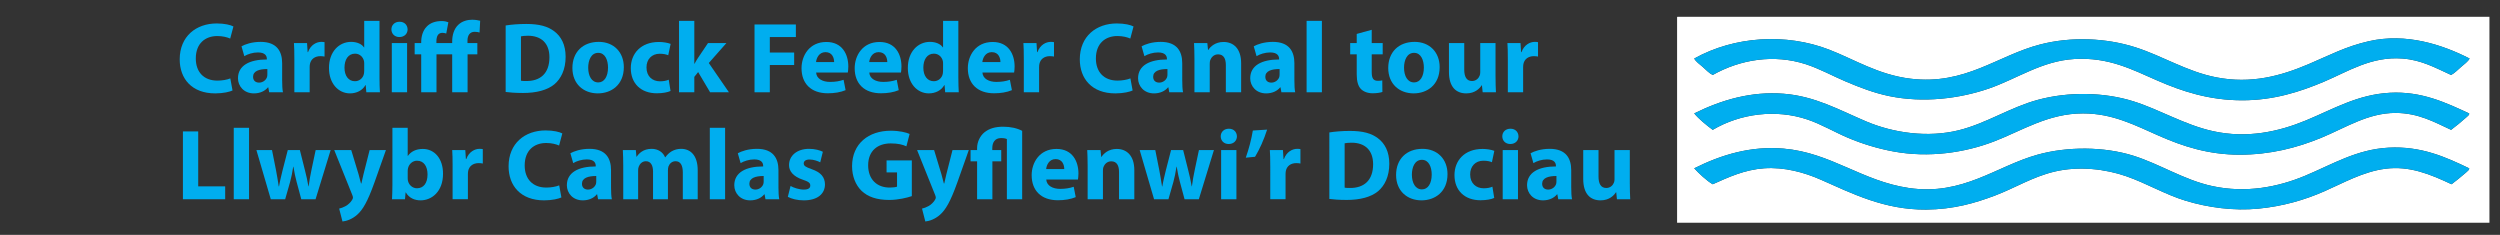
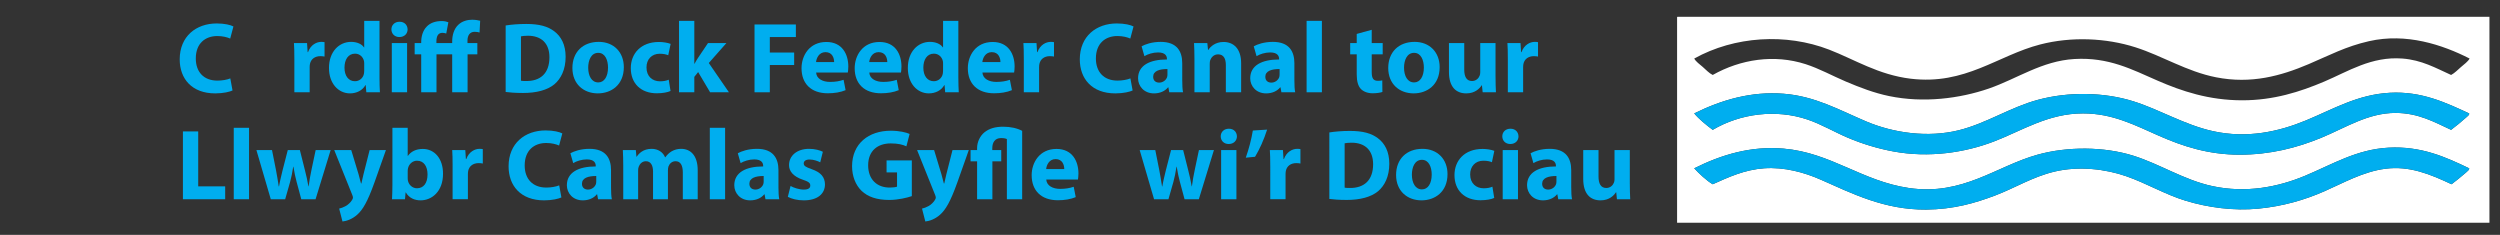
<svg xmlns="http://www.w3.org/2000/svg" version="1.1" id="Town_to_Quarry" x="0px" y="0px" width="298px" height="28px" viewBox="0 0 298 28" enable-background="new 0 0 298 28" xml:space="preserve">
  <rect x="0" y="0" width="298" height="28" fill="#333333" stroke="none" />
  <g>
    <path fill="#00AEEF" d="M27.717,10.784c-0.324,0.156-1.092,0.348-2.063,0.348c-2.794,0-4.233-1.751-4.233-4.054   c0-2.758,1.967-4.282,4.413-4.282c0.948,0,1.667,0.18,1.991,0.36L27.44,4.596c-0.359-0.156-0.876-0.3-1.535-0.3   c-1.439,0-2.566,0.875-2.566,2.674c0,1.619,0.959,2.639,2.578,2.639c0.564,0,1.164-0.108,1.535-0.264L27.717,10.784z" />
-     <path fill="#00AEEF" d="M33.633,9.585c0,0.552,0.023,1.091,0.096,1.415h-1.644l-0.107-0.588h-0.036   c-0.384,0.468-0.983,0.72-1.679,0.72c-1.188,0-1.896-0.863-1.896-1.799c0-1.523,1.367-2.243,3.442-2.243V7.018   c0-0.324-0.168-0.768-1.067-0.768c-0.6,0-1.235,0.204-1.619,0.444l-0.336-1.175c0.408-0.228,1.211-0.528,2.278-0.528   c1.955,0,2.567,1.151,2.567,2.542V9.585z M31.869,8.229c-0.959,0-1.703,0.228-1.703,0.923c0,0.468,0.313,0.696,0.72,0.696   c0.444,0,0.828-0.3,0.947-0.672c0.024-0.096,0.036-0.204,0.036-0.312V8.229z" />
    <path fill="#00AEEF" d="M35.087,7.066c0-0.864-0.012-1.427-0.048-1.931h1.56l0.071,1.08h0.048c0.3-0.864,1.008-1.224,1.584-1.224   c0.167,0,0.251,0.012,0.384,0.036v1.715c-0.145-0.024-0.288-0.048-0.492-0.048c-0.672,0-1.127,0.36-1.247,0.923   c-0.024,0.12-0.036,0.264-0.036,0.408V11h-1.823V7.066z" />
    <path fill="#00AEEF" d="M45.236,2.485v6.764c0,0.66,0.024,1.355,0.049,1.751h-1.619l-0.072-0.852h-0.036   c-0.359,0.647-1.079,0.983-1.835,0.983c-1.392,0-2.507-1.188-2.507-3.01c-0.012-1.979,1.224-3.13,2.627-3.13   c0.731,0,1.283,0.264,1.547,0.66h0.024V2.485H45.236z M43.414,7.618c0-0.096,0-0.228-0.024-0.335   c-0.107-0.48-0.504-0.888-1.067-0.888c-0.84,0-1.259,0.744-1.259,1.667c0,0.996,0.491,1.619,1.247,1.619   c0.527,0,0.959-0.36,1.067-0.875c0.023-0.132,0.036-0.276,0.036-0.42V7.618z" />
    <path fill="#00AEEF" d="M48.586,3.504c0,0.504-0.371,0.912-0.983,0.912c-0.575,0-0.947-0.408-0.947-0.912   c0-0.516,0.384-0.911,0.972-0.911S48.574,2.988,48.586,3.504z M46.703,11V5.135h1.823V11H46.703z" />
    <path fill="#00AEEF" d="M53.901,11V6.479H52.03V11h-1.823V6.479h-0.779V5.135h0.779V5.051c0-0.696,0.18-1.403,0.672-1.895   c0.384-0.396,0.959-0.647,1.787-0.647c0.3,0,0.6,0.072,0.779,0.144l-0.252,1.344c-0.132-0.048-0.3-0.084-0.455-0.084   c-0.552,0-0.72,0.456-0.72,1.043v0.18h1.883V4.907c0-0.708,0.216-1.487,0.743-1.967c0.456-0.432,1.092-0.588,1.619-0.588   c0.408,0,0.72,0.06,0.972,0.12l-0.072,1.403c-0.155-0.048-0.348-0.084-0.587-0.084c-0.6,0-0.852,0.468-0.852,1.043v0.3h1.175v1.343   h-1.163V11H53.901z" />
    <path fill="#00AEEF" d="M60.275,3.036c0.671-0.108,1.547-0.18,2.458-0.18c1.548,0,2.555,0.288,3.322,0.864   c0.84,0.624,1.367,1.619,1.367,3.046c0,1.547-0.563,2.615-1.331,3.274c-0.852,0.708-2.159,1.043-3.742,1.043   c-0.947,0-1.631-0.06-2.074-0.12V3.036z M62.098,9.621c0.156,0.036,0.42,0.036,0.636,0.036c1.667,0.012,2.759-0.899,2.759-2.831   c0-1.679-0.983-2.566-2.566-2.566c-0.396,0-0.672,0.036-0.828,0.072V9.621z" />
    <path fill="#00AEEF" d="M74.36,8.001c0,2.147-1.523,3.13-3.095,3.13c-1.715,0-3.034-1.127-3.034-3.022   c0-1.907,1.248-3.118,3.143-3.118C73.161,4.991,74.36,6.227,74.36,8.001z M70.114,8.062c0,1.007,0.42,1.763,1.2,1.763   c0.719,0,1.163-0.708,1.163-1.775c0-0.864-0.336-1.751-1.163-1.751C70.45,6.299,70.114,7.198,70.114,8.062z" />
    <path fill="#00AEEF" d="M79.928,10.844C79.604,11,78.992,11.12,78.297,11.12c-1.895,0-3.106-1.164-3.106-2.999   c0-1.715,1.176-3.118,3.358-3.118c0.479,0,1.008,0.084,1.392,0.228l-0.288,1.355c-0.216-0.096-0.54-0.18-1.02-0.18   c-0.959,0-1.583,0.684-1.571,1.643c0,1.067,0.72,1.643,1.607,1.643c0.432,0,0.768-0.072,1.043-0.192L79.928,10.844z" />
    <path fill="#00AEEF" d="M82.762,7.606h0.023c0.133-0.252,0.276-0.492,0.42-0.708l1.188-1.763h2.195l-2.1,2.375L86.888,11h-2.243   l-1.427-2.411l-0.456,0.576V11h-1.823V2.485h1.823V7.606z" />
    <path fill="#00AEEF" d="M89.938,2.917h4.929v1.499h-3.105v1.847h2.902V7.75h-2.902V11h-1.823V2.917z" />
    <path fill="#00AEEF" d="M97.282,8.649c0.048,0.755,0.804,1.115,1.655,1.115c0.623,0,1.127-0.084,1.619-0.252l0.239,1.235   c-0.6,0.252-1.331,0.372-2.122,0.372c-1.991,0-3.131-1.151-3.131-2.986c0-1.487,0.924-3.13,2.963-3.13   c1.895,0,2.614,1.475,2.614,2.926c0,0.312-0.036,0.588-0.06,0.72H97.282z M99.429,7.402c0-0.444-0.191-1.187-1.031-1.187   c-0.768,0-1.079,0.708-1.127,1.187H99.429z" />
    <path fill="#00AEEF" d="M103.618,8.649c0.048,0.755,0.804,1.115,1.655,1.115c0.623,0,1.127-0.084,1.619-0.252l0.239,1.235   c-0.6,0.252-1.331,0.372-2.122,0.372c-1.991,0-3.131-1.151-3.131-2.986c0-1.487,0.924-3.13,2.963-3.13   c1.895,0,2.614,1.475,2.614,2.926c0,0.312-0.036,0.588-0.06,0.72H103.618z M105.765,7.402c0-0.444-0.191-1.187-1.031-1.187   c-0.768,0-1.079,0.708-1.127,1.187H105.765z" />
    <path fill="#00AEEF" d="M114.235,2.485v6.764c0,0.66,0.024,1.355,0.049,1.751h-1.619l-0.072-0.852h-0.036   c-0.359,0.647-1.079,0.983-1.835,0.983c-1.392,0-2.507-1.188-2.507-3.01c-0.012-1.979,1.224-3.13,2.627-3.13   c0.731,0,1.283,0.264,1.547,0.66h0.024V2.485H114.235z M112.413,7.618c0-0.096,0-0.228-0.024-0.335   c-0.107-0.48-0.504-0.888-1.067-0.888c-0.84,0-1.259,0.744-1.259,1.667c0,0.996,0.491,1.619,1.247,1.619   c0.527,0,0.959-0.36,1.067-0.875c0.023-0.132,0.036-0.276,0.036-0.42V7.618z" />
    <path fill="#00AEEF" d="M117.105,8.649c0.048,0.755,0.804,1.115,1.655,1.115c0.624,0,1.127-0.084,1.619-0.252l0.239,1.235   c-0.6,0.252-1.331,0.372-2.122,0.372c-1.991,0-3.131-1.151-3.131-2.986c0-1.487,0.924-3.13,2.963-3.13   c1.895,0,2.614,1.475,2.614,2.926c0,0.312-0.036,0.588-0.06,0.72H117.105z M119.252,7.402c0-0.444-0.191-1.187-1.031-1.187   c-0.768,0-1.079,0.708-1.127,1.187H119.252z" />
    <path fill="#00AEEF" d="M122.038,7.066c0-0.864-0.012-1.427-0.048-1.931h1.56l0.071,1.08h0.048c0.3-0.864,1.008-1.224,1.584-1.224   c0.167,0,0.251,0.012,0.384,0.036v1.715c-0.145-0.024-0.288-0.048-0.492-0.048c-0.672,0-1.127,0.36-1.247,0.923   c-0.024,0.12-0.036,0.264-0.036,0.408V11h-1.823V7.066z" />
    <path fill="#00AEEF" d="M135.008,10.784c-0.324,0.156-1.092,0.348-2.063,0.348c-2.794,0-4.233-1.751-4.233-4.054   c0-2.758,1.967-4.282,4.413-4.282c0.948,0,1.667,0.18,1.991,0.36l-0.384,1.439c-0.359-0.156-0.876-0.3-1.535-0.3   c-1.439,0-2.566,0.875-2.566,2.674c0,1.619,0.959,2.639,2.578,2.639c0.564,0,1.164-0.108,1.535-0.264L135.008,10.784z" />
    <path fill="#00AEEF" d="M140.924,9.585c0,0.552,0.023,1.091,0.096,1.415h-1.644l-0.107-0.588h-0.036   c-0.384,0.468-0.983,0.72-1.679,0.72c-1.188,0-1.896-0.863-1.896-1.799c0-1.523,1.367-2.243,3.442-2.243V7.018   c0-0.324-0.168-0.768-1.067-0.768c-0.6,0-1.235,0.204-1.619,0.444l-0.336-1.175c0.408-0.228,1.211-0.528,2.278-0.528   c1.955,0,2.567,1.151,2.567,2.542V9.585z M139.16,8.229c-0.959,0-1.703,0.228-1.703,0.923c0,0.468,0.313,0.696,0.72,0.696   c0.444,0,0.828-0.3,0.947-0.672c0.024-0.096,0.036-0.204,0.036-0.312V8.229z" />
    <path fill="#00AEEF" d="M142.378,7.006c0-0.732-0.023-1.343-0.048-1.871h1.583l0.084,0.815h0.036   c0.24-0.384,0.827-0.947,1.811-0.947c1.2,0,2.1,0.803,2.1,2.53V11h-1.823V7.75c0-0.756-0.264-1.271-0.924-1.271   c-0.504,0-0.804,0.348-0.936,0.684c-0.048,0.12-0.06,0.288-0.06,0.456V11h-1.823V7.006z" />
    <path fill="#00AEEF" d="M154.292,9.585c0,0.552,0.023,1.091,0.096,1.415h-1.644l-0.107-0.588h-0.036   c-0.384,0.468-0.983,0.72-1.679,0.72c-1.188,0-1.896-0.863-1.896-1.799c0-1.523,1.367-2.243,3.442-2.243V7.018   c0-0.324-0.168-0.768-1.067-0.768c-0.6,0-1.235,0.204-1.619,0.444l-0.336-1.175c0.408-0.228,1.211-0.528,2.278-0.528   c1.955,0,2.567,1.151,2.567,2.542V9.585z M152.528,8.229c-0.959,0-1.703,0.228-1.703,0.923c0,0.468,0.313,0.696,0.72,0.696   c0.444,0,0.828-0.3,0.947-0.672c0.024-0.096,0.036-0.204,0.036-0.312V8.229z" />
    <path fill="#00AEEF" d="M155.746,2.485h1.823V11h-1.823V2.485z" />
    <path fill="#00AEEF" d="M163.509,3.552v1.583h1.308v1.343h-1.308v2.123c0,0.708,0.18,1.031,0.72,1.031   c0.252,0,0.372-0.012,0.539-0.048l0.013,1.379c-0.229,0.084-0.672,0.156-1.176,0.156c-0.588,0-1.079-0.204-1.379-0.504   c-0.336-0.348-0.504-0.912-0.504-1.739V6.479h-0.779V5.135h0.779V4.044L163.509,3.552z" />
    <path fill="#00AEEF" d="M171.607,8.001c0,2.147-1.523,3.13-3.095,3.13c-1.715,0-3.034-1.127-3.034-3.022   c0-1.907,1.248-3.118,3.143-3.118C170.408,4.991,171.607,6.227,171.607,8.001z M167.361,8.062c0,1.007,0.42,1.763,1.2,1.763   c0.719,0,1.163-0.708,1.163-1.775c0-0.864-0.336-1.751-1.163-1.751C167.697,6.299,167.361,7.198,167.361,8.062z" />
    <path fill="#00AEEF" d="M178.268,9.117c0,0.768,0.023,1.391,0.048,1.883h-1.583l-0.084-0.828h-0.036   c-0.228,0.36-0.779,0.959-1.835,0.959c-1.199,0-2.063-0.744-2.063-2.555V5.135h1.822V8.29c0,0.852,0.276,1.367,0.924,1.367   c0.504,0,0.804-0.348,0.911-0.636c0.048-0.108,0.072-0.24,0.072-0.396v-3.49h1.823V9.117z" />
    <path fill="#00AEEF" d="M179.733,7.066c0-0.864-0.012-1.427-0.048-1.931h1.56l0.071,1.08h0.048c0.3-0.864,1.008-1.224,1.584-1.224   c0.167,0,0.251,0.012,0.384,0.036v1.715c-0.145-0.024-0.288-0.048-0.492-0.048c-0.672,0-1.127,0.36-1.247,0.923   c-0.024,0.12-0.036,0.264-0.036,0.408V11h-1.823V7.066z" />
  </g>
  <g>
    <path fill="#00AEEF" d="M21.804,15.666h1.823v6.549h3.214v1.535h-5.037V15.666z" />
    <path fill="#00AEEF" d="M27.863,15.234h1.823v8.516h-1.823V15.234z" />
    <path fill="#00AEEF" d="M32.422,17.885l0.48,2.411c0.108,0.6,0.228,1.247,0.324,1.919h0.036c0.108-0.672,0.288-1.331,0.419-1.907   l0.624-2.423h1.439l0.588,2.339c0.168,0.672,0.324,1.319,0.432,1.991h0.024c0.084-0.659,0.204-1.331,0.348-2.003l0.492-2.327h1.787   l-1.799,5.865h-1.703l-0.552-2.051c-0.156-0.576-0.264-1.104-0.384-1.835h-0.024c-0.108,0.731-0.228,1.283-0.372,1.823   l-0.588,2.063h-1.715l-1.715-5.865H32.422z" />
    <path fill="#00AEEF" d="M41.866,17.885l0.876,2.891c0.096,0.336,0.216,0.78,0.288,1.092h0.048c0.072-0.324,0.168-0.756,0.252-1.104   l0.731-2.879h1.943l-1.367,3.862c-0.839,2.339-1.403,3.263-2.063,3.85c-0.624,0.552-1.295,0.756-1.751,0.804l-0.396-1.535   c0.228-0.048,0.516-0.156,0.792-0.312c0.276-0.145,0.588-0.444,0.756-0.731c0.06-0.097,0.096-0.192,0.096-0.264   c0-0.072-0.012-0.156-0.072-0.301l-2.159-5.373H41.866z" />
    <path fill="#00AEEF" d="M46.775,15.234h1.823v3.347h0.024c0.348-0.504,0.959-0.828,1.775-0.828c1.403,0,2.423,1.164,2.411,2.963   c0,2.11-1.331,3.166-2.674,3.166c-0.684,0-1.355-0.252-1.763-0.947h-0.024l-0.072,0.815h-1.547   c0.024-0.384,0.048-1.092,0.048-1.751V15.234z M48.598,21.256c0,0.119,0.012,0.228,0.036,0.323c0.12,0.479,0.54,0.863,1.068,0.863   c0.779,0,1.259-0.6,1.259-1.654c0-0.912-0.408-1.632-1.259-1.632c-0.492,0-0.948,0.372-1.068,0.899   c-0.024,0.108-0.036,0.216-0.036,0.336V21.256z" />
    <path fill="#00AEEF" d="M53.951,19.816c0-0.863-0.012-1.428-0.048-1.932h1.559l0.072,1.08h0.048c0.3-0.863,1.007-1.224,1.583-1.224   c0.168,0,0.252,0.012,0.384,0.036v1.715c-0.144-0.023-0.288-0.048-0.492-0.048c-0.671,0-1.127,0.359-1.248,0.924   c-0.024,0.12-0.036,0.264-0.036,0.407v2.975h-1.823V19.816z" />
    <path fill="#00AEEF" d="M66.919,23.534c-0.324,0.156-1.091,0.348-2.063,0.348c-2.794,0-4.233-1.751-4.233-4.054   c0-2.759,1.967-4.281,4.414-4.281c0.947,0,1.667,0.18,1.991,0.359l-0.384,1.439c-0.36-0.156-0.875-0.3-1.535-0.3   c-1.439,0-2.566,0.875-2.566,2.675c0,1.618,0.959,2.638,2.579,2.638c0.563,0,1.163-0.107,1.535-0.264L66.919,23.534z" />
    <path fill="#00AEEF" d="M72.836,22.335c0,0.552,0.024,1.091,0.096,1.415h-1.643l-0.108-0.588h-0.036   c-0.384,0.468-0.983,0.72-1.679,0.72c-1.188,0-1.895-0.863-1.895-1.799c0-1.523,1.367-2.243,3.442-2.243v-0.071   c0-0.324-0.168-0.768-1.067-0.768c-0.6,0-1.235,0.203-1.619,0.443l-0.336-1.176c0.408-0.228,1.211-0.527,2.279-0.527   c1.955,0,2.566,1.151,2.566,2.543V22.335z M71.073,20.979c-0.959,0-1.703,0.228-1.703,0.924c0,0.468,0.312,0.695,0.719,0.695   c0.444,0,0.828-0.3,0.948-0.672c0.024-0.096,0.036-0.204,0.036-0.312V20.979z" />
    <path fill="#00AEEF" d="M74.291,19.756c0-0.731-0.024-1.343-0.048-1.871h1.547l0.072,0.792h0.036   c0.251-0.384,0.779-0.936,1.775-0.936c0.768,0,1.355,0.396,1.607,1.008h0.024c0.228-0.313,0.48-0.552,0.768-0.72   c0.324-0.18,0.684-0.288,1.116-0.288c1.127,0,1.979,0.792,1.979,2.555v3.454h-1.775v-3.19c0-0.852-0.276-1.343-0.863-1.343   c-0.432,0-0.72,0.287-0.852,0.636c-0.036,0.132-0.06,0.312-0.06,0.468v3.43h-1.775v-3.298c0-0.731-0.264-1.235-0.852-1.235   c-0.468,0-0.744,0.359-0.852,0.647c-0.06,0.144-0.072,0.312-0.072,0.468v3.418h-1.775V19.756z" />
    <path fill="#00AEEF" d="M84.61,15.234h1.823v8.516H84.61V15.234z" />
    <path fill="#00AEEF" d="M92.792,22.335c0,0.552,0.024,1.091,0.096,1.415h-1.643l-0.108-0.588h-0.036   c-0.384,0.468-0.983,0.72-1.679,0.72c-1.187,0-1.895-0.863-1.895-1.799c0-1.523,1.367-2.243,3.442-2.243v-0.071   c0-0.324-0.168-0.768-1.067-0.768c-0.6,0-1.235,0.203-1.619,0.443l-0.336-1.176c0.408-0.228,1.211-0.527,2.279-0.527   c1.955,0,2.566,1.151,2.566,2.543V22.335z M91.029,20.979c-0.959,0-1.703,0.228-1.703,0.924c0,0.468,0.312,0.695,0.719,0.695   c0.444,0,0.828-0.3,0.948-0.672c0.024-0.096,0.036-0.204,0.036-0.312V20.979z" />
    <path fill="#00AEEF" d="M94.234,22.167c0.336,0.204,1.031,0.432,1.571,0.432c0.552,0,0.78-0.18,0.78-0.479   c0-0.313-0.18-0.456-0.852-0.684c-1.223-0.408-1.691-1.067-1.679-1.764c0-1.104,0.936-1.931,2.387-1.931   c0.684,0,1.283,0.168,1.643,0.348l-0.312,1.26c-0.264-0.145-0.78-0.336-1.271-0.336c-0.444,0-0.696,0.18-0.696,0.468   s0.228,0.432,0.948,0.684c1.115,0.384,1.571,0.959,1.583,1.811c0,1.104-0.852,1.907-2.531,1.907c-0.768,0-1.451-0.18-1.895-0.42   L94.234,22.167z" />
    <path fill="#00AEEF" d="M108.69,23.378c-0.564,0.192-1.631,0.456-2.699,0.456c-1.475,0-2.542-0.372-3.286-1.079   c-0.731-0.708-1.139-1.764-1.139-2.951c0.012-2.687,1.967-4.222,4.617-4.222c1.043,0,1.847,0.204,2.243,0.385l-0.384,1.475   c-0.443-0.204-0.983-0.348-1.871-0.348c-1.523,0-2.687,0.852-2.687,2.614c0,1.68,1.055,2.65,2.555,2.65   c0.408,0,0.743-0.048,0.887-0.107v-1.703h-1.247V19.12h3.01V23.378z" />
    <path fill="#00AEEF" d="M111.345,17.885l0.875,2.891c0.096,0.336,0.216,0.78,0.288,1.092h0.048   c0.072-0.324,0.168-0.756,0.252-1.104l0.731-2.879h1.943l-1.368,3.862c-0.839,2.339-1.403,3.263-2.063,3.85   c-0.624,0.552-1.295,0.756-1.751,0.804l-0.396-1.535c0.228-0.048,0.516-0.156,0.792-0.312c0.276-0.145,0.588-0.444,0.755-0.731   c0.06-0.097,0.096-0.192,0.096-0.264c0-0.072-0.012-0.156-0.072-0.301l-2.159-5.373H111.345z" />
    <path fill="#00AEEF" d="M116.47,23.75v-4.521h-0.779v-1.344h0.779v-0.251c0-0.672,0.324-1.416,0.888-1.872   c0.576-0.455,1.295-0.659,2.231-0.659c0.875,0,1.667,0.181,2.254,0.492v8.155h-1.823v-7.172c-0.132-0.072-0.36-0.12-0.696-0.12   c-0.731,0-1.043,0.527-1.043,1.199v0.228h1.067v1.344h-1.055v4.521H116.47z" />
    <path fill="#00AEEF" d="M124.713,21.399c0.048,0.756,0.804,1.115,1.655,1.115c0.624,0,1.127-0.084,1.619-0.252l0.24,1.235   c-0.6,0.252-1.331,0.372-2.123,0.372c-1.991,0-3.13-1.151-3.13-2.986c0-1.487,0.923-3.131,2.962-3.131   c1.895,0,2.615,1.476,2.615,2.927c0,0.312-0.036,0.588-0.06,0.72H124.713z M126.86,20.152c0-0.444-0.192-1.188-1.032-1.188   c-0.768,0-1.079,0.707-1.127,1.188H126.86z" />
-     <path fill="#00AEEF" d="M129.646,19.756c0-0.731-0.024-1.343-0.048-1.871h1.583l0.084,0.816h0.036   c0.24-0.384,0.828-0.948,1.811-0.948c1.199,0,2.099,0.804,2.099,2.531v3.466h-1.823V20.5c0-0.756-0.264-1.271-0.923-1.271   c-0.504,0-0.804,0.348-0.936,0.684c-0.048,0.12-0.06,0.288-0.06,0.456v3.382h-1.823V19.756z" />
    <path fill="#00AEEF" d="M137.709,17.885l0.48,2.411c0.108,0.6,0.228,1.247,0.324,1.919h0.036c0.108-0.672,0.288-1.331,0.419-1.907   l0.624-2.423h1.439l0.588,2.339c0.168,0.672,0.324,1.319,0.431,1.991h0.024c0.084-0.659,0.204-1.331,0.348-2.003l0.492-2.327h1.787   l-1.8,5.865H141.2l-0.552-2.051c-0.156-0.576-0.264-1.104-0.384-1.835h-0.024c-0.108,0.731-0.228,1.283-0.372,1.823l-0.588,2.063   h-1.715l-1.715-5.865H137.709z" />
    <path fill="#00AEEF" d="M147.44,16.254c0,0.504-0.371,0.912-0.983,0.912c-0.575,0-0.947-0.408-0.947-0.912   c0-0.516,0.384-0.911,0.972-0.911S147.429,15.738,147.44,16.254z M145.558,23.75v-5.865h1.823v5.865H145.558z" />
    <path fill="#00AEEF" d="M151.041,15.451c-0.372,1.163-0.888,2.338-1.439,3.237l-1.104,0.108c0.36-1.031,0.672-2.183,0.84-3.238   L151.041,15.451z" />
    <path fill="#00AEEF" d="M151.414,19.816c0-0.863-0.012-1.428-0.048-1.932h1.56l0.071,1.08h0.048c0.3-0.863,1.008-1.224,1.584-1.224   c0.167,0,0.251,0.012,0.384,0.036v1.715c-0.145-0.023-0.288-0.048-0.492-0.048c-0.672,0-1.127,0.359-1.247,0.924   c-0.024,0.12-0.036,0.264-0.036,0.407v2.975h-1.823V19.816z" />
    <path fill="#00AEEF" d="M158.458,15.786c0.671-0.108,1.547-0.18,2.458-0.18c1.547,0,2.555,0.288,3.322,0.863   c0.84,0.624,1.367,1.619,1.367,3.047c0,1.547-0.563,2.614-1.331,3.274c-0.852,0.707-2.159,1.043-3.742,1.043   c-0.947,0-1.631-0.06-2.074-0.12V15.786z M160.28,22.371c0.156,0.035,0.42,0.035,0.636,0.035c1.667,0.013,2.759-0.899,2.759-2.83   c0-1.679-0.983-2.566-2.566-2.566c-0.396,0-0.672,0.036-0.828,0.072V22.371z" />
    <path fill="#00AEEF" d="M172.543,20.752c0,2.146-1.523,3.13-3.095,3.13c-1.715,0-3.034-1.127-3.034-3.022   c0-1.906,1.248-3.118,3.143-3.118C171.344,17.741,172.543,18.977,172.543,20.752z M168.297,20.812c0,1.008,0.42,1.763,1.2,1.763   c0.719,0,1.163-0.707,1.163-1.774c0-0.863-0.336-1.751-1.163-1.751C168.633,19.049,168.297,19.948,168.297,20.812z" />
    <path fill="#00AEEF" d="M178.111,23.594c-0.323,0.156-0.936,0.276-1.631,0.276c-1.895,0-3.106-1.163-3.106-2.999   c0-1.715,1.176-3.118,3.358-3.118c0.479,0,1.008,0.084,1.392,0.229l-0.288,1.354c-0.216-0.096-0.54-0.18-1.02-0.18   c-0.959,0-1.583,0.684-1.571,1.644c0,1.067,0.72,1.643,1.607,1.643c0.432,0,0.768-0.071,1.043-0.191L178.111,23.594z" />
    <path fill="#00AEEF" d="M181.004,16.254c0,0.504-0.371,0.912-0.983,0.912c-0.575,0-0.947-0.408-0.947-0.912   c0-0.516,0.384-0.911,0.972-0.911S180.992,15.738,181.004,16.254z M179.121,23.75v-5.865h1.823v5.865H179.121z" />
    <path fill="#00AEEF" d="M187.291,22.335c0,0.552,0.023,1.091,0.096,1.415h-1.644l-0.107-0.588H185.6   c-0.384,0.468-0.983,0.72-1.679,0.72c-1.188,0-1.896-0.863-1.896-1.799c0-1.523,1.367-2.243,3.442-2.243v-0.071   c0-0.324-0.168-0.768-1.067-0.768c-0.6,0-1.235,0.203-1.619,0.443l-0.336-1.176c0.408-0.228,1.211-0.527,2.278-0.527   c1.955,0,2.567,1.151,2.567,2.543V22.335z M185.527,20.979c-0.959,0-1.703,0.228-1.703,0.924c0,0.468,0.313,0.695,0.72,0.695   c0.444,0,0.828-0.3,0.947-0.672c0.024-0.096,0.036-0.204,0.036-0.312V20.979z" />
    <path fill="#00AEEF" d="M194.274,21.867c0,0.768,0.023,1.391,0.048,1.883h-1.583l-0.084-0.827h-0.036   c-0.228,0.359-0.779,0.959-1.835,0.959c-1.199,0-2.063-0.743-2.063-2.555v-3.442h1.822v3.154c0,0.852,0.276,1.367,0.924,1.367   c0.504,0,0.804-0.348,0.911-0.635c0.049-0.108,0.072-0.24,0.072-0.396v-3.49h1.823V21.867z" />
  </g>
  <g>
    <path fill-rule="evenodd" clip-rule="evenodd" fill="#FFFFFF" d="M199.962,2c32.26,0,64.519,0,96.779,0c0,8.183,0,16.365,0,24.549   c-32.28,0-64.552,0-96.833,0c0-8.127,0-16.254,0-24.381C199.902,2.088,199.898,2.009,199.962,2z M282.386,4.908   c-2.782,0.631-4.729,1.689-7.205,2.74c-3.297,1.399-6.832,2.389-11.021,1.566c-3.509-0.689-6.371-2.541-9.625-3.579   c-3.482-1.11-7.615-1.298-11.345-0.335c-5.071,1.309-8.912,4.866-15.431,4.082c-3.859-0.464-6.674-2.287-9.731-3.467   c-5.136-1.982-11.271-1.614-16.076,1.062c0.194,0.37,0.642,0.678,1.021,1.007s0.746,0.742,1.183,0.951   c3.324-1.877,7.33-2.494,11.076-1.287c1.646,0.531,3.168,1.382,4.784,2.069c1.665,0.708,3.383,1.365,5.162,1.734   c4.104,0.851,8.419,0.298,11.883-0.895c3.365-1.159,6.329-3.299,10.216-3.523c4.085-0.235,6.857,1.249,9.893,2.573   c2.882,1.256,6.122,2.349,10.108,2.349c3.74,0,6.89-1.008,9.785-2.238c2.845-1.207,5.609-3.019,9.303-2.74   c2.304,0.175,3.938,1.114,5.806,1.958c0.424-0.223,0.802-0.62,1.183-0.951c0.38-0.329,0.823-0.639,1.022-1.007   C291.111,5.315,286.818,3.902,282.386,4.908z M284.858,11.058c-3.839,0.213-6.673,1.923-10.001,3.3   c-3.259,1.35-7.003,2.163-11.021,1.286c-3.454-0.754-6.331-2.565-9.57-3.579c-3.459-1.082-7.676-1.157-11.345-0.168   c-3.313,0.894-6.165,2.825-9.463,3.634c-3.642,0.896-7.73,0.336-11.021-1.062c-3.176-1.347-6.082-3.008-9.84-3.299   c-3.85-0.297-7.376,0.728-10.646,2.348c0.527,0.645,1.429,1.384,2.204,1.958c3.319-1.961,7.557-2.488,11.291-1.23   c1.662,0.56,3.212,1.494,4.839,2.181c1.696,0.716,3.512,1.272,5.377,1.621c4.261,0.797,8.548,0.144,11.99-1.175   c3.365-1.288,6.472-3.355,10.646-3.355c3.527,0,6.176,1.405,9.086,2.684c2.751,1.21,5.818,2.237,9.57,2.237   c3.663,0,6.854-0.825,9.732-2.013c2.922-1.207,5.589-2.972,8.871-2.965c2.734,0.007,4.629,1.102,6.613,2.014   c0.566-0.414,1.256-0.992,1.774-1.454c0.158-0.142,0.442-0.334,0.376-0.503C291.613,12.27,288.669,10.848,284.858,11.058z    M284.697,17.602c-3.799,0.21-6.675,1.989-9.946,3.355c-3.253,1.356-7.044,2.084-11.022,1.229c-3.404-0.73-6.251-2.632-9.463-3.635   c-3.432-1.071-7.784-1.118-11.399-0.111c-4.914,1.369-8.897,4.913-15.322,3.97c-5.604-0.822-9.278-4.208-14.947-4.697   c-3.868-0.333-7.393,0.719-10.646,2.35c0.53,0.587,1.5,1.495,2.204,1.9c1.887-0.846,3.797-1.735,6.13-1.9   c2.399-0.171,4.788,0.49,6.721,1.342c3.79,1.668,7.619,3.617,12.581,3.579c3.288-0.026,5.847-0.777,8.227-1.678   c2.377-0.899,4.464-2.229,7.097-2.853c2.907-0.688,6.083-0.302,8.549,0.56c2.438,0.851,4.609,2.163,7.044,2.908   c2.698,0.825,5.779,1.236,8.71,0.95c2.898-0.283,5.488-1.031,7.85-2.069c2.277-1.001,4.619-2.34,7.259-2.684   c2.892-0.377,5.349,0.646,7.903,1.845c0.459-0.339,1.208-0.955,1.721-1.397c0.162-0.14,0.434-0.359,0.376-0.503   C291.578,18.75,288.623,17.385,284.697,17.602z" />
-     <path fill-rule="evenodd" clip-rule="evenodd" fill="#00AEEF" d="M294.376,6.977c-0.199,0.368-0.643,0.678-1.022,1.007   c-0.381,0.331-0.759,0.728-1.183,0.951c-1.867-0.843-3.502-1.783-5.806-1.958c-3.693-0.279-6.458,1.533-9.303,2.74   c-2.896,1.229-6.045,2.238-9.785,2.238c-3.986,0-7.227-1.093-10.108-2.349c-3.035-1.324-5.808-2.808-9.893-2.573   c-3.887,0.225-6.851,2.365-10.216,3.523c-3.464,1.192-7.778,1.745-11.883,0.895c-1.779-0.369-3.497-1.026-5.162-1.734   c-1.616-0.687-3.139-1.538-4.784-2.069c-3.746-1.207-7.752-0.591-11.076,1.287c-0.437-0.208-0.803-0.622-1.183-0.951   s-0.827-0.637-1.021-1.007c4.806-2.676,10.94-3.044,16.076-1.062c3.058,1.18,5.872,3.002,9.731,3.467   c6.519,0.784,10.359-2.773,15.431-4.082c3.729-0.963,7.862-0.775,11.345,0.335c3.254,1.038,6.116,2.89,9.625,3.579   c4.189,0.823,7.725-0.167,11.021-1.566c2.477-1.05,4.423-2.108,7.205-2.74C286.818,3.902,291.111,5.315,294.376,6.977z" />
    <path fill-rule="evenodd" clip-rule="evenodd" fill="#00AEEF" d="M294.321,13.519c0.066,0.169-0.218,0.362-0.376,0.503   c-0.519,0.462-1.208,1.04-1.774,1.454c-1.984-0.912-3.879-2.007-6.613-2.014c-3.282-0.007-5.949,1.758-8.871,2.965   c-2.879,1.188-6.069,2.013-9.732,2.013c-3.752,0-6.819-1.027-9.57-2.237c-2.91-1.279-5.559-2.684-9.086-2.684   c-4.174,0-7.28,2.067-10.646,3.355c-3.442,1.318-7.729,1.972-11.99,1.175c-1.865-0.349-3.681-0.905-5.377-1.621   c-1.627-0.688-3.177-1.621-4.839-2.181c-3.734-1.258-7.972-0.731-11.291,1.23c-0.775-0.573-1.677-1.313-2.204-1.958   c3.27-1.62,6.796-2.646,10.646-2.348c3.758,0.291,6.664,1.952,9.84,3.299c3.291,1.397,7.38,1.958,11.021,1.062   c3.298-0.809,6.15-2.74,9.463-3.634c3.669-0.989,7.886-0.914,11.345,0.168c3.239,1.014,6.116,2.825,9.57,3.579   c4.019,0.877,7.763,0.063,11.021-1.286c3.328-1.377,6.162-3.087,10.001-3.3C288.669,10.848,291.613,12.27,294.321,13.519z" />
    <path fill-rule="evenodd" clip-rule="evenodd" fill="#00AEEF" d="M294.321,20.063c0.058,0.144-0.214,0.363-0.376,0.503   c-0.513,0.442-1.262,1.059-1.721,1.397c-2.555-1.199-5.012-2.222-7.903-1.845c-2.64,0.344-4.981,1.683-7.259,2.684   c-2.361,1.038-4.951,1.786-7.85,2.069c-2.931,0.286-6.012-0.125-8.71-0.95c-2.435-0.745-4.605-2.058-7.044-2.908   c-2.466-0.861-5.642-1.248-8.549-0.56c-2.633,0.624-4.72,1.953-7.097,2.853c-2.38,0.9-4.938,1.651-8.227,1.678   c-4.962,0.038-8.791-1.911-12.581-3.579c-1.933-0.852-4.321-1.513-6.721-1.342c-2.333,0.165-4.243,1.055-6.13,1.9   c-0.704-0.405-1.674-1.313-2.204-1.9c3.253-1.631,6.777-2.683,10.646-2.35c5.669,0.489,9.343,3.875,14.947,4.697   c6.425,0.943,10.408-2.601,15.322-3.97c3.615-1.007,7.968-0.96,11.399,0.111c3.212,1.003,6.059,2.904,9.463,3.635   c3.979,0.854,7.77,0.127,11.022-1.229c3.271-1.366,6.147-3.146,9.946-3.355C288.623,17.385,291.578,18.75,294.321,20.063z" />
  </g>
</svg>